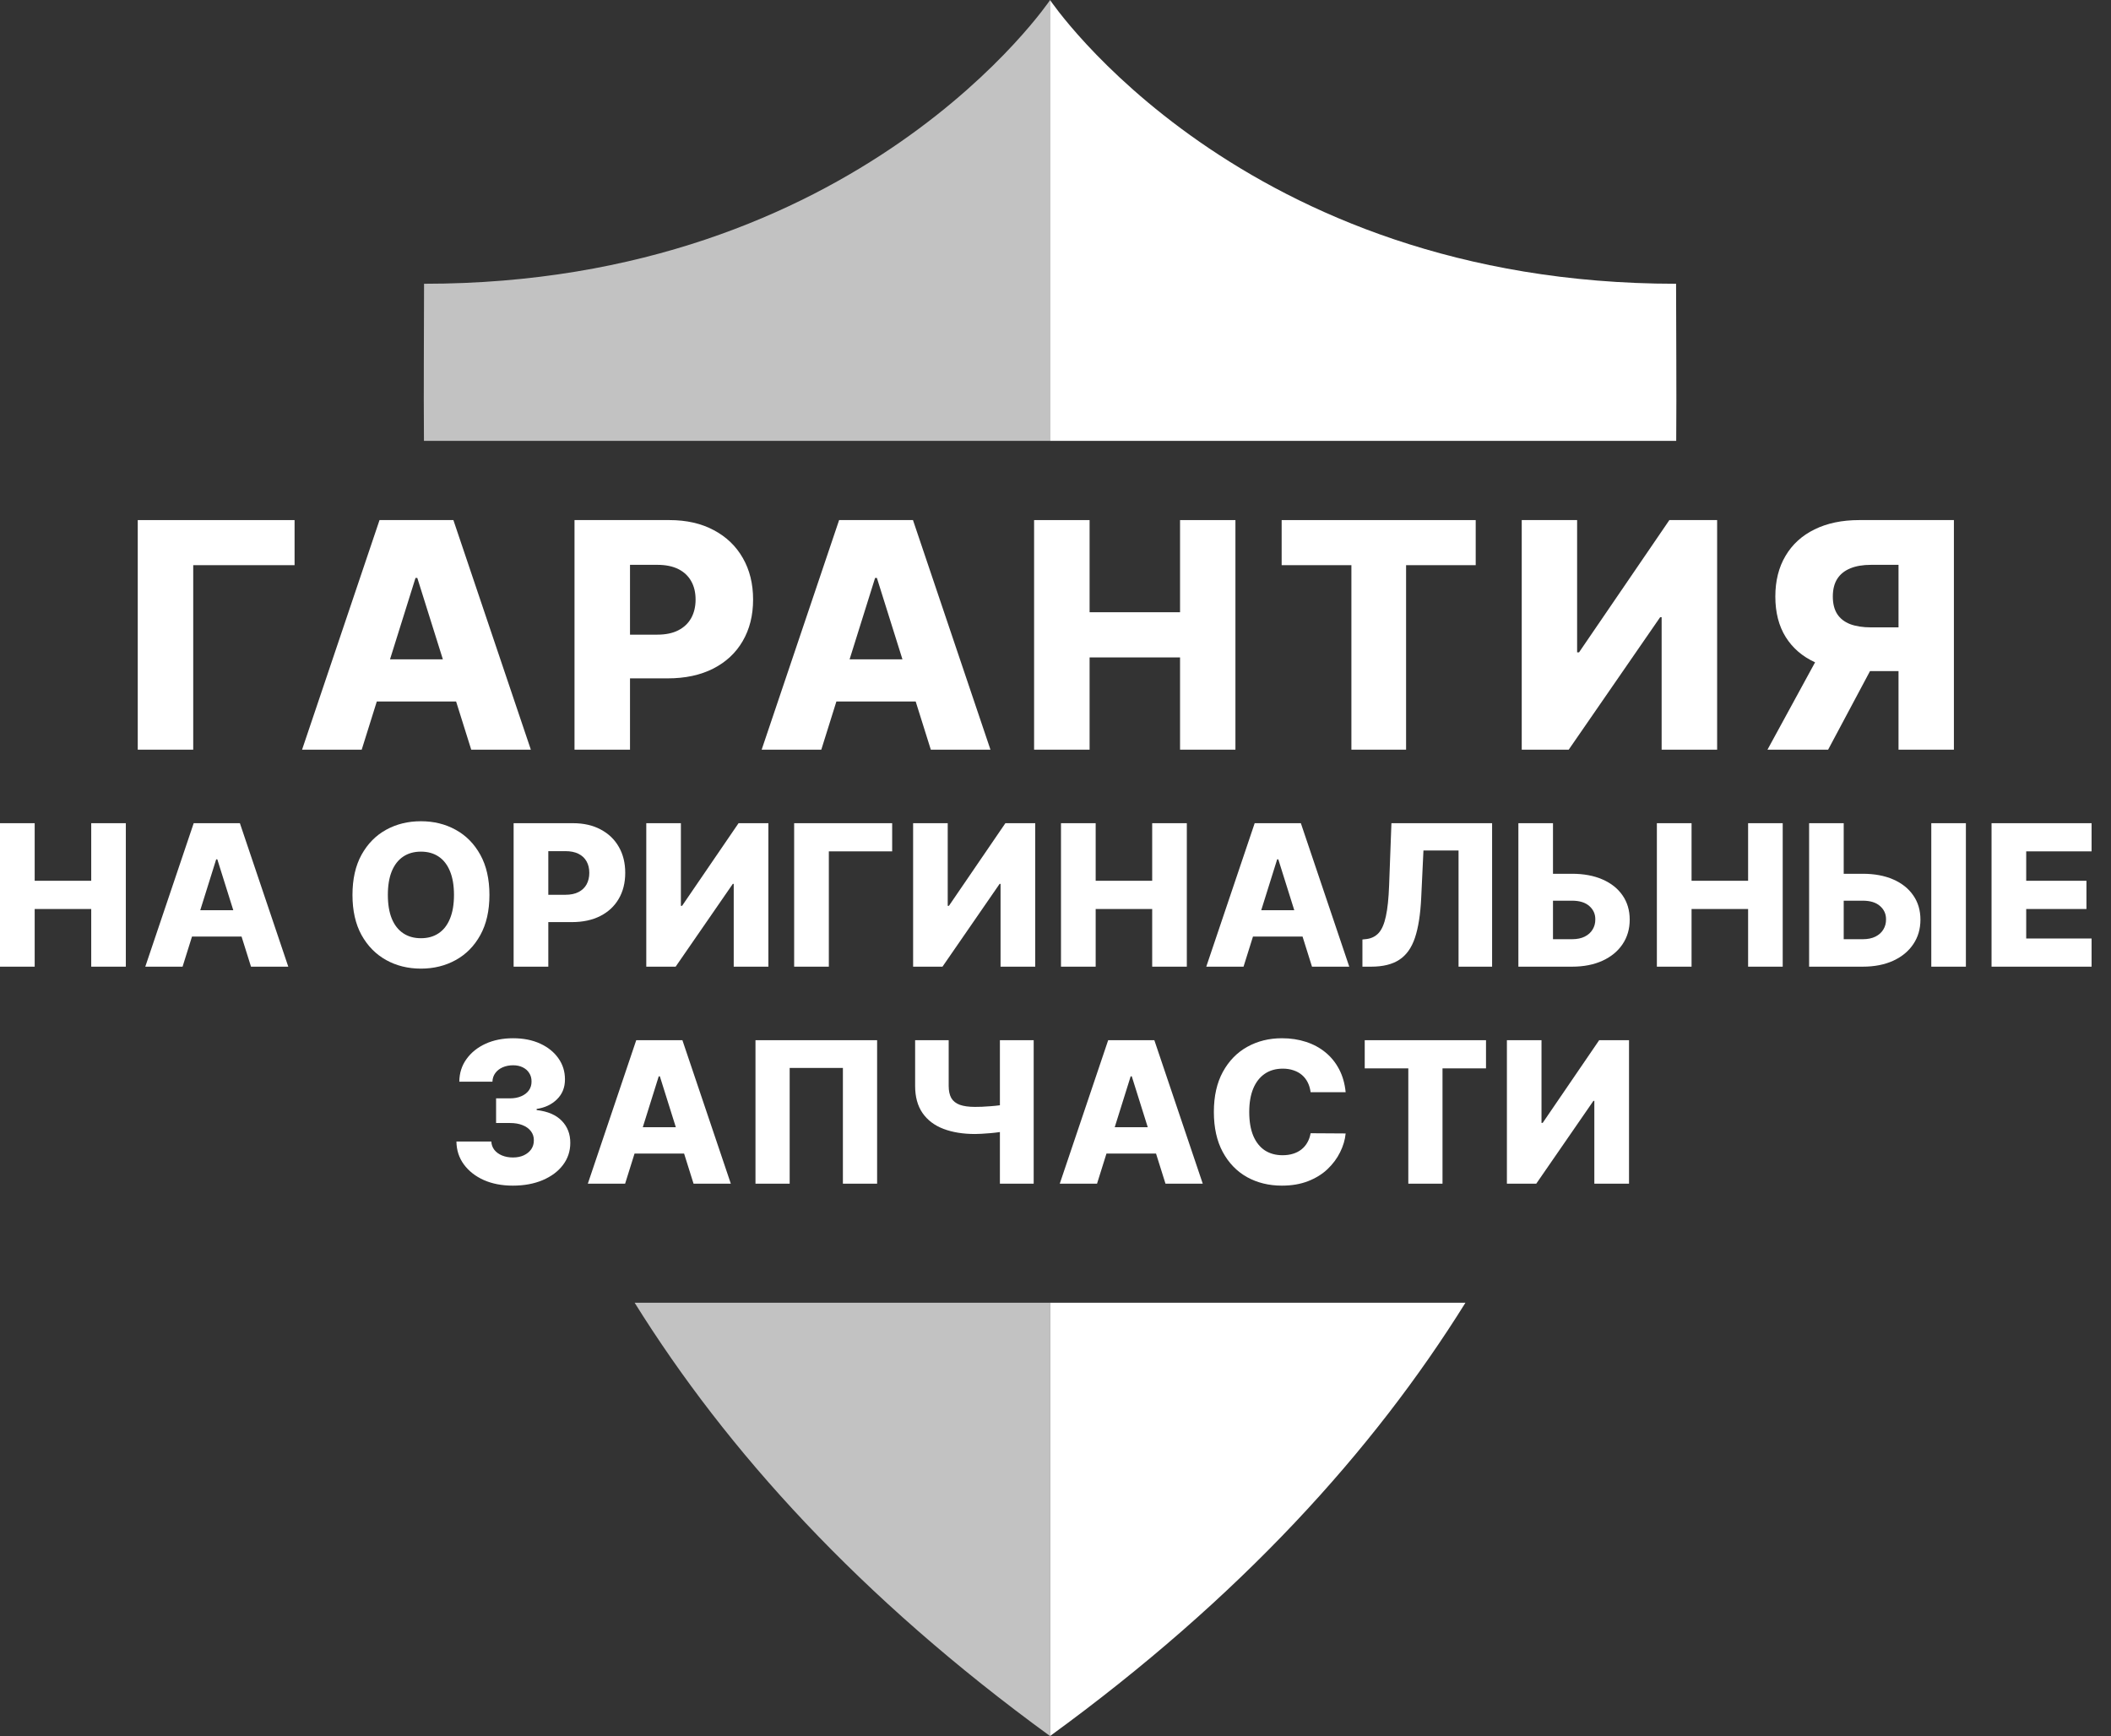
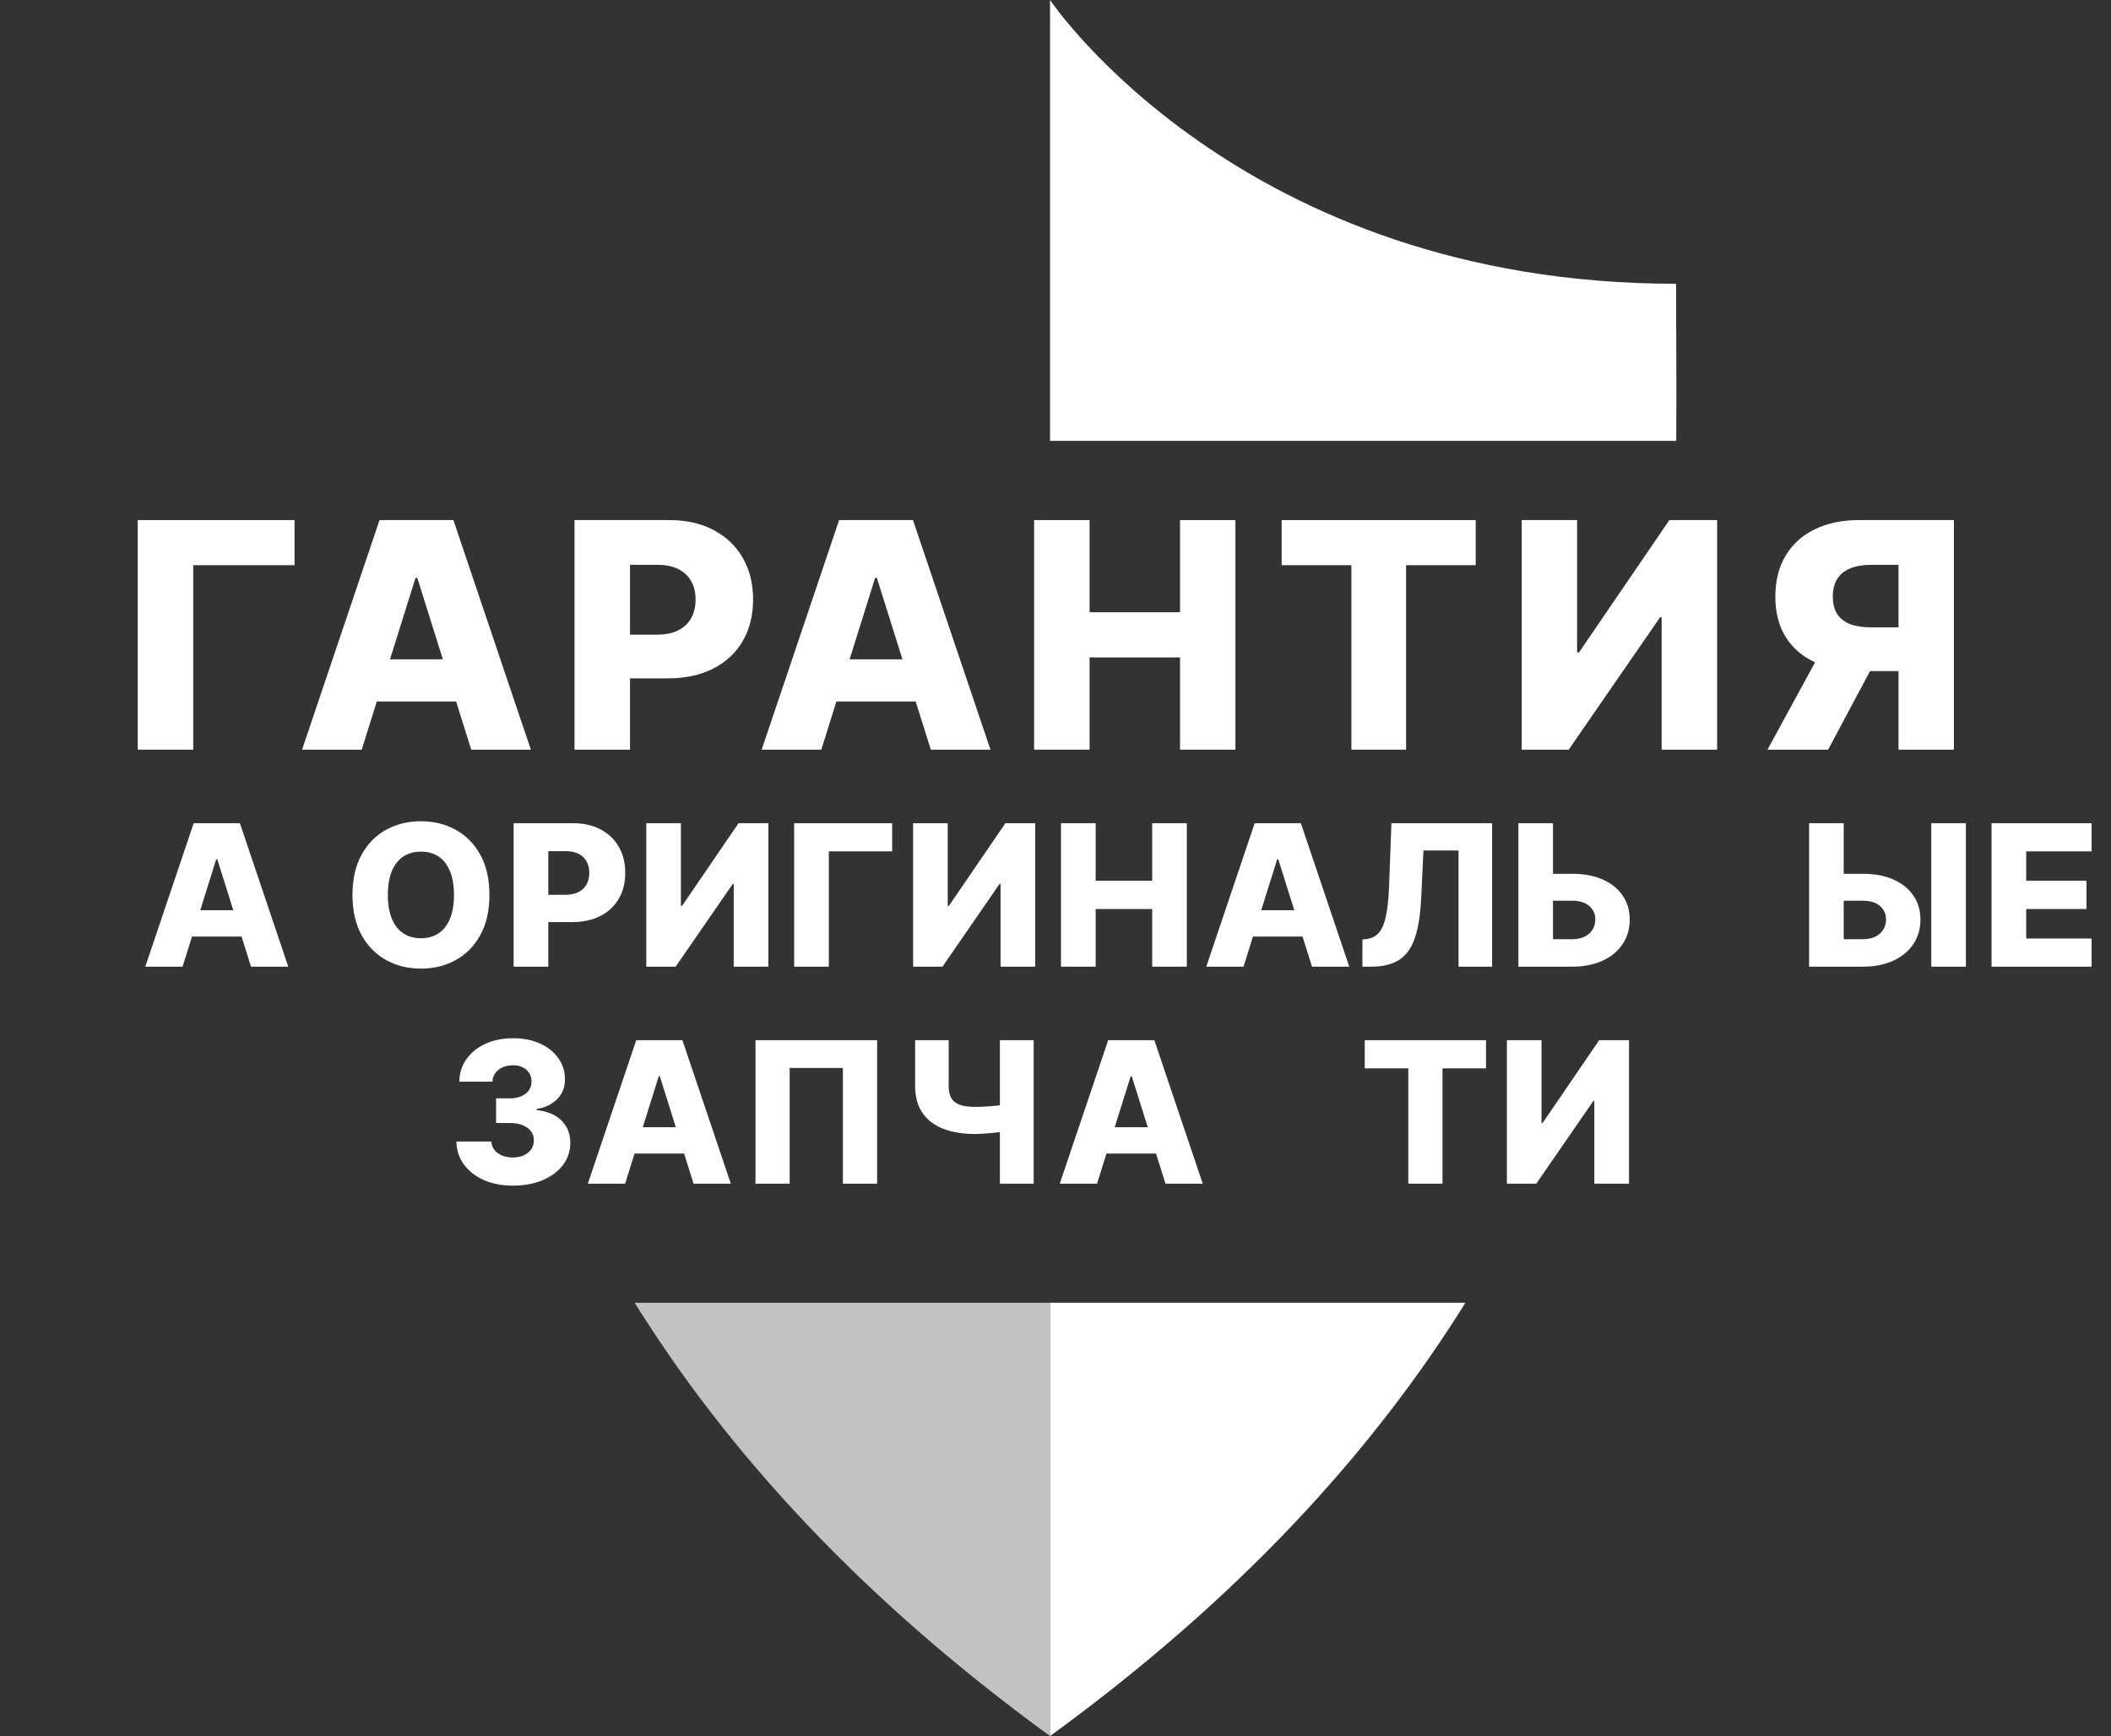
<svg xmlns="http://www.w3.org/2000/svg" width="107" height="88" viewBox="0 0 107 88" fill="none">
  <rect x="0" y="0" width="107" height="88" fill="#333333" stroke="none" />
-   <path opacity="0.7" d="M53.227 0C53.227 0 53.227 9.05 53.227 22.348H21.489C21.467 19.569 21.494 16.907 21.494 14.384C43.583 14.386 53.227 0 53.227 0Z" fill="white" />
  <path opacity="0.7" d="M32.168 66.035H53.223V87.999C43.569 80.972 36.843 73.537 32.168 66.035Z" fill="white" />
  <path d="M53.223 66.035H74.279C69.604 73.537 62.879 80.972 53.223 87.999V66.035Z" fill="white" />
  <path d="M84.962 22.348H53.223C53.223 9.05 53.223 0 53.223 0C53.223 0 62.868 14.384 84.955 14.384C84.955 16.907 84.984 19.568 84.962 22.348Z" fill="white" />
  <path d="M76.38 52.727H78.134V56.917H78.195L81.057 52.727H82.57V60H80.812V55.802H80.766L77.868 60H76.38V52.727Z" fill="white" />
  <path d="M69.174 54.155V52.727H75.321V54.155H73.116V60H71.383V54.155H69.174Z" fill="white" />
-   <path d="M68.207 55.362H66.431C66.407 55.18 66.359 55.015 66.285 54.868C66.212 54.722 66.115 54.596 65.994 54.492C65.873 54.388 65.73 54.309 65.564 54.254C65.401 54.197 65.22 54.169 65.021 54.169C64.668 54.169 64.364 54.255 64.109 54.428C63.855 54.601 63.66 54.851 63.523 55.177C63.388 55.504 63.32 55.9 63.32 56.364C63.32 56.846 63.389 57.251 63.526 57.578C63.666 57.902 63.861 58.147 64.112 58.313C64.365 58.476 64.665 58.558 65.01 58.558C65.205 58.558 65.381 58.533 65.54 58.483C65.701 58.434 65.841 58.362 65.962 58.267C66.085 58.17 66.186 58.053 66.264 57.915C66.345 57.776 66.4 57.618 66.431 57.443L68.207 57.454C68.176 57.776 68.082 58.093 67.926 58.405C67.772 58.718 67.56 59.003 67.29 59.261C67.02 59.517 66.691 59.721 66.303 59.872C65.917 60.023 65.475 60.099 64.975 60.099C64.317 60.099 63.727 59.955 63.206 59.666C62.688 59.375 62.279 58.951 61.978 58.395C61.677 57.838 61.527 57.161 61.527 56.364C61.527 55.563 61.68 54.885 61.985 54.329C62.29 53.772 62.703 53.35 63.224 53.061C63.745 52.772 64.329 52.628 64.975 52.628C65.415 52.628 65.823 52.689 66.197 52.812C66.571 52.933 66.9 53.111 67.184 53.345C67.468 53.577 67.699 53.862 67.876 54.201C68.054 54.539 68.164 54.926 68.207 55.362Z" fill="white" />
  <path d="M55.605 60H53.716L56.17 52.727H58.51L60.964 60H59.075L57.366 54.559H57.31L55.605 60ZM55.353 57.138H59.302V58.473H55.353V57.138Z" fill="white" />
  <path d="M46.385 52.727H48.086V55.042C48.086 55.296 48.13 55.501 48.217 55.657C48.307 55.813 48.451 55.928 48.647 56.001C48.844 56.072 49.103 56.108 49.425 56.108C49.512 56.108 49.628 56.105 49.773 56.101C49.917 56.093 50.069 56.084 50.227 56.072C50.388 56.06 50.538 56.045 50.675 56.026C50.815 56.007 50.923 55.986 51.002 55.962V57.315C50.919 57.341 50.805 57.365 50.661 57.386C50.516 57.407 50.362 57.425 50.199 57.439C50.036 57.454 49.884 57.464 49.744 57.471C49.605 57.478 49.498 57.482 49.425 57.482C48.814 57.482 48.28 57.396 47.823 57.223C47.366 57.048 47.012 56.78 46.761 56.42C46.511 56.06 46.385 55.601 46.385 55.042V52.727ZM50.682 52.727H52.394V60H50.682V52.727Z" fill="white" />
  <path d="M44.458 52.727V60H42.724V54.133H40.026V60H38.293V52.727H44.458Z" fill="white" />
  <path d="M31.685 60H29.795L32.249 52.727H34.589L37.043 60H35.154L33.446 54.559H33.389L31.685 60ZM31.433 57.138H35.381V58.473H31.433V57.138Z" fill="white" />
  <path d="M25.994 60.099C25.44 60.099 24.948 60.005 24.52 59.815C24.094 59.623 23.758 59.359 23.511 59.023C23.265 58.687 23.14 58.3 23.135 57.862H24.904C24.911 58.021 24.962 58.161 25.056 58.285C25.151 58.405 25.28 58.5 25.443 58.569C25.607 58.637 25.792 58.672 26.001 58.672C26.209 58.672 26.393 58.635 26.551 58.562C26.712 58.486 26.838 58.383 26.928 58.253C27.018 58.12 27.061 57.969 27.059 57.798C27.061 57.628 27.013 57.476 26.913 57.344C26.814 57.211 26.673 57.108 26.491 57.035C26.311 56.961 26.098 56.925 25.852 56.925H25.145V55.675H25.852C26.067 55.675 26.256 55.639 26.42 55.568C26.585 55.497 26.715 55.398 26.807 55.27C26.899 55.139 26.944 54.99 26.942 54.822C26.944 54.659 26.905 54.516 26.825 54.393C26.747 54.267 26.636 54.17 26.494 54.101C26.355 54.033 26.192 53.998 26.008 53.998C25.814 53.998 25.637 54.033 25.479 54.101C25.323 54.17 25.198 54.267 25.106 54.393C25.014 54.518 24.965 54.664 24.96 54.829H23.281C23.285 54.396 23.406 54.015 23.643 53.686C23.88 53.355 24.201 53.095 24.609 52.908C25.018 52.721 25.485 52.628 26.008 52.628C26.529 52.628 26.987 52.719 27.382 52.901C27.777 53.083 28.085 53.332 28.305 53.647C28.526 53.959 28.636 54.313 28.636 54.709C28.638 55.118 28.504 55.456 28.234 55.721C27.967 55.986 27.622 56.149 27.201 56.211V56.268C27.765 56.334 28.189 56.516 28.476 56.815C28.765 57.113 28.908 57.486 28.906 57.933C28.906 58.355 28.781 58.728 28.533 59.055C28.287 59.38 27.943 59.635 27.503 59.822C27.065 60.007 26.562 60.099 25.994 60.099Z" fill="white" />
-   <path d="M100.945 49V41.727H106.016V43.155H102.702V44.646H105.756V46.077H102.702V47.572H106.016V49H100.945Z" fill="white" />
+   <path d="M100.945 49V41.727H106.016V43.155H102.702V44.646H105.756V46.077H102.702V47.572H106.016V49Z" fill="white" />
  <path d="M92.795 44.291H94.415C95.009 44.291 95.525 44.387 95.963 44.579C96.401 44.77 96.739 45.04 96.978 45.388C97.22 45.736 97.341 46.146 97.341 46.617C97.341 47.088 97.22 47.502 96.978 47.86C96.739 48.217 96.401 48.497 95.963 48.698C95.525 48.899 95.009 49 94.415 49H91.698V41.727H93.452V47.608H94.415C94.67 47.608 94.886 47.564 95.061 47.476C95.239 47.386 95.372 47.266 95.462 47.114C95.555 46.96 95.6 46.79 95.597 46.603C95.6 46.333 95.499 46.108 95.295 45.928C95.092 45.746 94.798 45.655 94.415 45.655H92.795V44.291ZM99.645 41.727V49H97.891V41.727H99.645Z" fill="white" />
-   <path d="M83.982 49V41.727H85.74V44.646H88.606V41.727H90.36V49H88.606V46.077H85.74V49H83.982Z" fill="white" />
  <path d="M78.059 44.291H79.679C80.273 44.291 80.789 44.387 81.227 44.579C81.665 44.77 82.004 45.04 82.243 45.388C82.484 45.736 82.605 46.146 82.605 46.617C82.605 47.088 82.484 47.502 82.243 47.86C82.004 48.217 81.665 48.497 81.227 48.698C80.789 48.899 80.273 49 79.679 49H76.962V41.727H78.716V47.608H79.679C79.934 47.608 80.15 47.564 80.325 47.476C80.503 47.386 80.636 47.266 80.726 47.114C80.819 46.96 80.864 46.79 80.861 46.603C80.864 46.333 80.763 46.108 80.559 45.928C80.356 45.746 80.062 45.655 79.679 45.655H78.059V44.291Z" fill="white" />
  <path d="M69.057 49V47.622L69.256 47.601C69.511 47.57 69.72 47.467 69.881 47.292C70.042 47.114 70.164 46.832 70.246 46.447C70.332 46.058 70.386 45.534 70.41 44.873L70.527 41.727H75.63V49H73.929V43.112H72.15L72.036 45.52C71.996 46.351 71.891 47.022 71.72 47.533C71.55 48.042 71.286 48.414 70.928 48.648C70.573 48.883 70.096 49 69.497 49H69.057Z" fill="white" />
  <path d="M63.031 49H61.142L63.596 41.727H65.936L68.39 49H66.501L64.793 43.559H64.736L63.031 49ZM62.779 46.138H66.728V47.473H62.779V46.138Z" fill="white" />
  <path d="M53.778 49V41.727H55.536V44.646H58.401V41.727H60.156V49H58.401V46.077H55.536V49H53.778Z" fill="white" />
  <path d="M46.283 41.727H48.037V45.917H48.097L50.96 41.727H52.472V49H50.715V44.802H50.668L47.771 49H46.283V41.727Z" fill="white" />
  <path d="M45.221 41.727V43.155H42.011V49H40.253V41.727H45.221Z" fill="white" />
  <path d="M32.758 41.727H34.512V45.917H34.572L37.435 41.727H38.947V49H37.19V44.802H37.144L34.246 49H32.758V41.727Z" fill="white" />
  <path d="M26.034 49V41.727H29.039C29.583 41.727 30.053 41.834 30.448 42.047C30.846 42.257 31.153 42.552 31.368 42.931C31.584 43.307 31.691 43.745 31.691 44.245C31.691 44.747 31.581 45.186 31.361 45.562C31.143 45.936 30.832 46.226 30.427 46.432C30.022 46.638 29.542 46.741 28.985 46.741H27.132V45.356H28.659C28.924 45.356 29.145 45.31 29.323 45.218C29.503 45.126 29.639 44.996 29.731 44.831C29.823 44.663 29.87 44.467 29.87 44.245C29.87 44.02 29.823 43.826 29.731 43.662C29.639 43.497 29.503 43.369 29.323 43.279C29.143 43.189 28.922 43.144 28.659 43.144H27.792V49H26.034Z" fill="white" />
  <path d="M24.808 45.364C24.808 46.164 24.654 46.842 24.346 47.398C24.039 47.955 23.622 48.377 23.096 48.666C22.573 48.955 21.986 49.099 21.335 49.099C20.682 49.099 20.093 48.954 19.57 48.663C19.047 48.371 18.632 47.949 18.324 47.395C18.018 46.838 17.866 46.161 17.866 45.364C17.866 44.563 18.018 43.885 18.324 43.329C18.632 42.772 19.047 42.35 19.57 42.061C20.093 41.772 20.682 41.628 21.335 41.628C21.986 41.628 22.573 41.772 23.096 42.061C23.622 42.35 24.039 42.772 24.346 43.329C24.654 43.885 24.808 44.563 24.808 45.364ZM23.011 45.364C23.011 44.89 22.944 44.49 22.809 44.163C22.676 43.837 22.485 43.589 22.234 43.421C21.985 43.253 21.686 43.169 21.335 43.169C20.987 43.169 20.688 43.253 20.437 43.421C20.186 43.589 19.993 43.837 19.858 44.163C19.725 44.49 19.659 44.89 19.659 45.364C19.659 45.837 19.725 46.237 19.858 46.564C19.993 46.891 20.186 47.138 20.437 47.306C20.688 47.474 20.987 47.558 21.335 47.558C21.686 47.558 21.985 47.474 22.234 47.306C22.485 47.138 22.676 46.891 22.809 46.564C22.944 46.237 23.011 45.837 23.011 45.364Z" fill="white" />
  <path d="M9.254 49H7.364L9.818 41.727H12.159L14.612 49H12.723L11.015 43.559H10.958L9.254 49ZM9.002 46.138H12.95V47.473H9.002V46.138Z" fill="white" />
-   <path d="M0 49V41.727H1.758V44.646H4.624V41.727H6.378V49H4.624V46.077H1.758V49H0Z" fill="white" />
  <path d="M99.037 38H96.23V28.631H94.844C94.423 28.631 94.069 28.691 93.781 28.812C93.493 28.93 93.273 29.108 93.122 29.346C92.974 29.581 92.9 29.879 92.9 30.238C92.9 30.598 92.974 30.894 93.122 31.125C93.27 31.352 93.487 31.523 93.775 31.636C94.067 31.746 94.421 31.801 94.838 31.801H97.355V34.017H94.321C93.434 34.017 92.665 33.871 92.014 33.579C91.366 33.284 90.866 32.856 90.514 32.295C90.162 31.731 89.986 31.045 89.986 30.238C89.986 29.443 90.158 28.756 90.503 28.176C90.847 27.593 91.338 27.146 91.974 26.835C92.611 26.521 93.364 26.363 94.236 26.363H99.037V38ZM92.486 32.682H95.497L92.662 38H89.588L92.486 32.682Z" fill="white" />
  <path d="M77.132 26.363H79.939V33.068H80.036L84.615 26.363H87.036V38H84.223V31.284H84.149L79.513 38H77.132V26.363Z" fill="white" />
  <path d="M64.963 28.648V26.363H74.799V28.648H71.27V38H68.498V28.648H64.963Z" fill="white" />
  <path d="M52.415 38V26.363H55.228V31.034H59.813V26.363H62.62V38H59.813V33.324H55.228V38H52.415Z" fill="white" />
  <path d="M41.629 38H38.606L42.532 26.363H46.276L50.203 38H47.18L44.447 29.295H44.356L41.629 38ZM41.225 33.42H47.544V35.557H41.225V33.42Z" fill="white" />
  <path d="M29.12 38V26.363H33.927C34.798 26.363 35.55 26.534 36.183 26.875C36.819 27.212 37.31 27.684 37.654 28.29C37.999 28.892 38.172 29.593 38.172 30.392C38.172 31.195 37.995 31.898 37.643 32.5C37.295 33.098 36.797 33.562 36.149 33.892C35.501 34.221 34.732 34.386 33.842 34.386H30.876V32.17H33.319C33.743 32.17 34.098 32.096 34.382 31.949C34.67 31.801 34.887 31.595 35.035 31.329C35.183 31.061 35.257 30.748 35.257 30.392C35.257 30.032 35.183 29.721 35.035 29.46C34.887 29.195 34.67 28.99 34.382 28.846C34.094 28.703 33.74 28.631 33.319 28.631H31.933V38H29.12Z" fill="white" />
  <path d="M18.334 38H15.311L19.237 26.363H22.981L26.907 38H23.885L21.152 29.295H21.061L18.334 38ZM17.93 33.42H24.248V35.557H17.93V33.42Z" fill="white" />
  <path d="M14.931 26.363V28.648H9.794V38H6.982V26.363H14.931Z" fill="white" />
</svg>